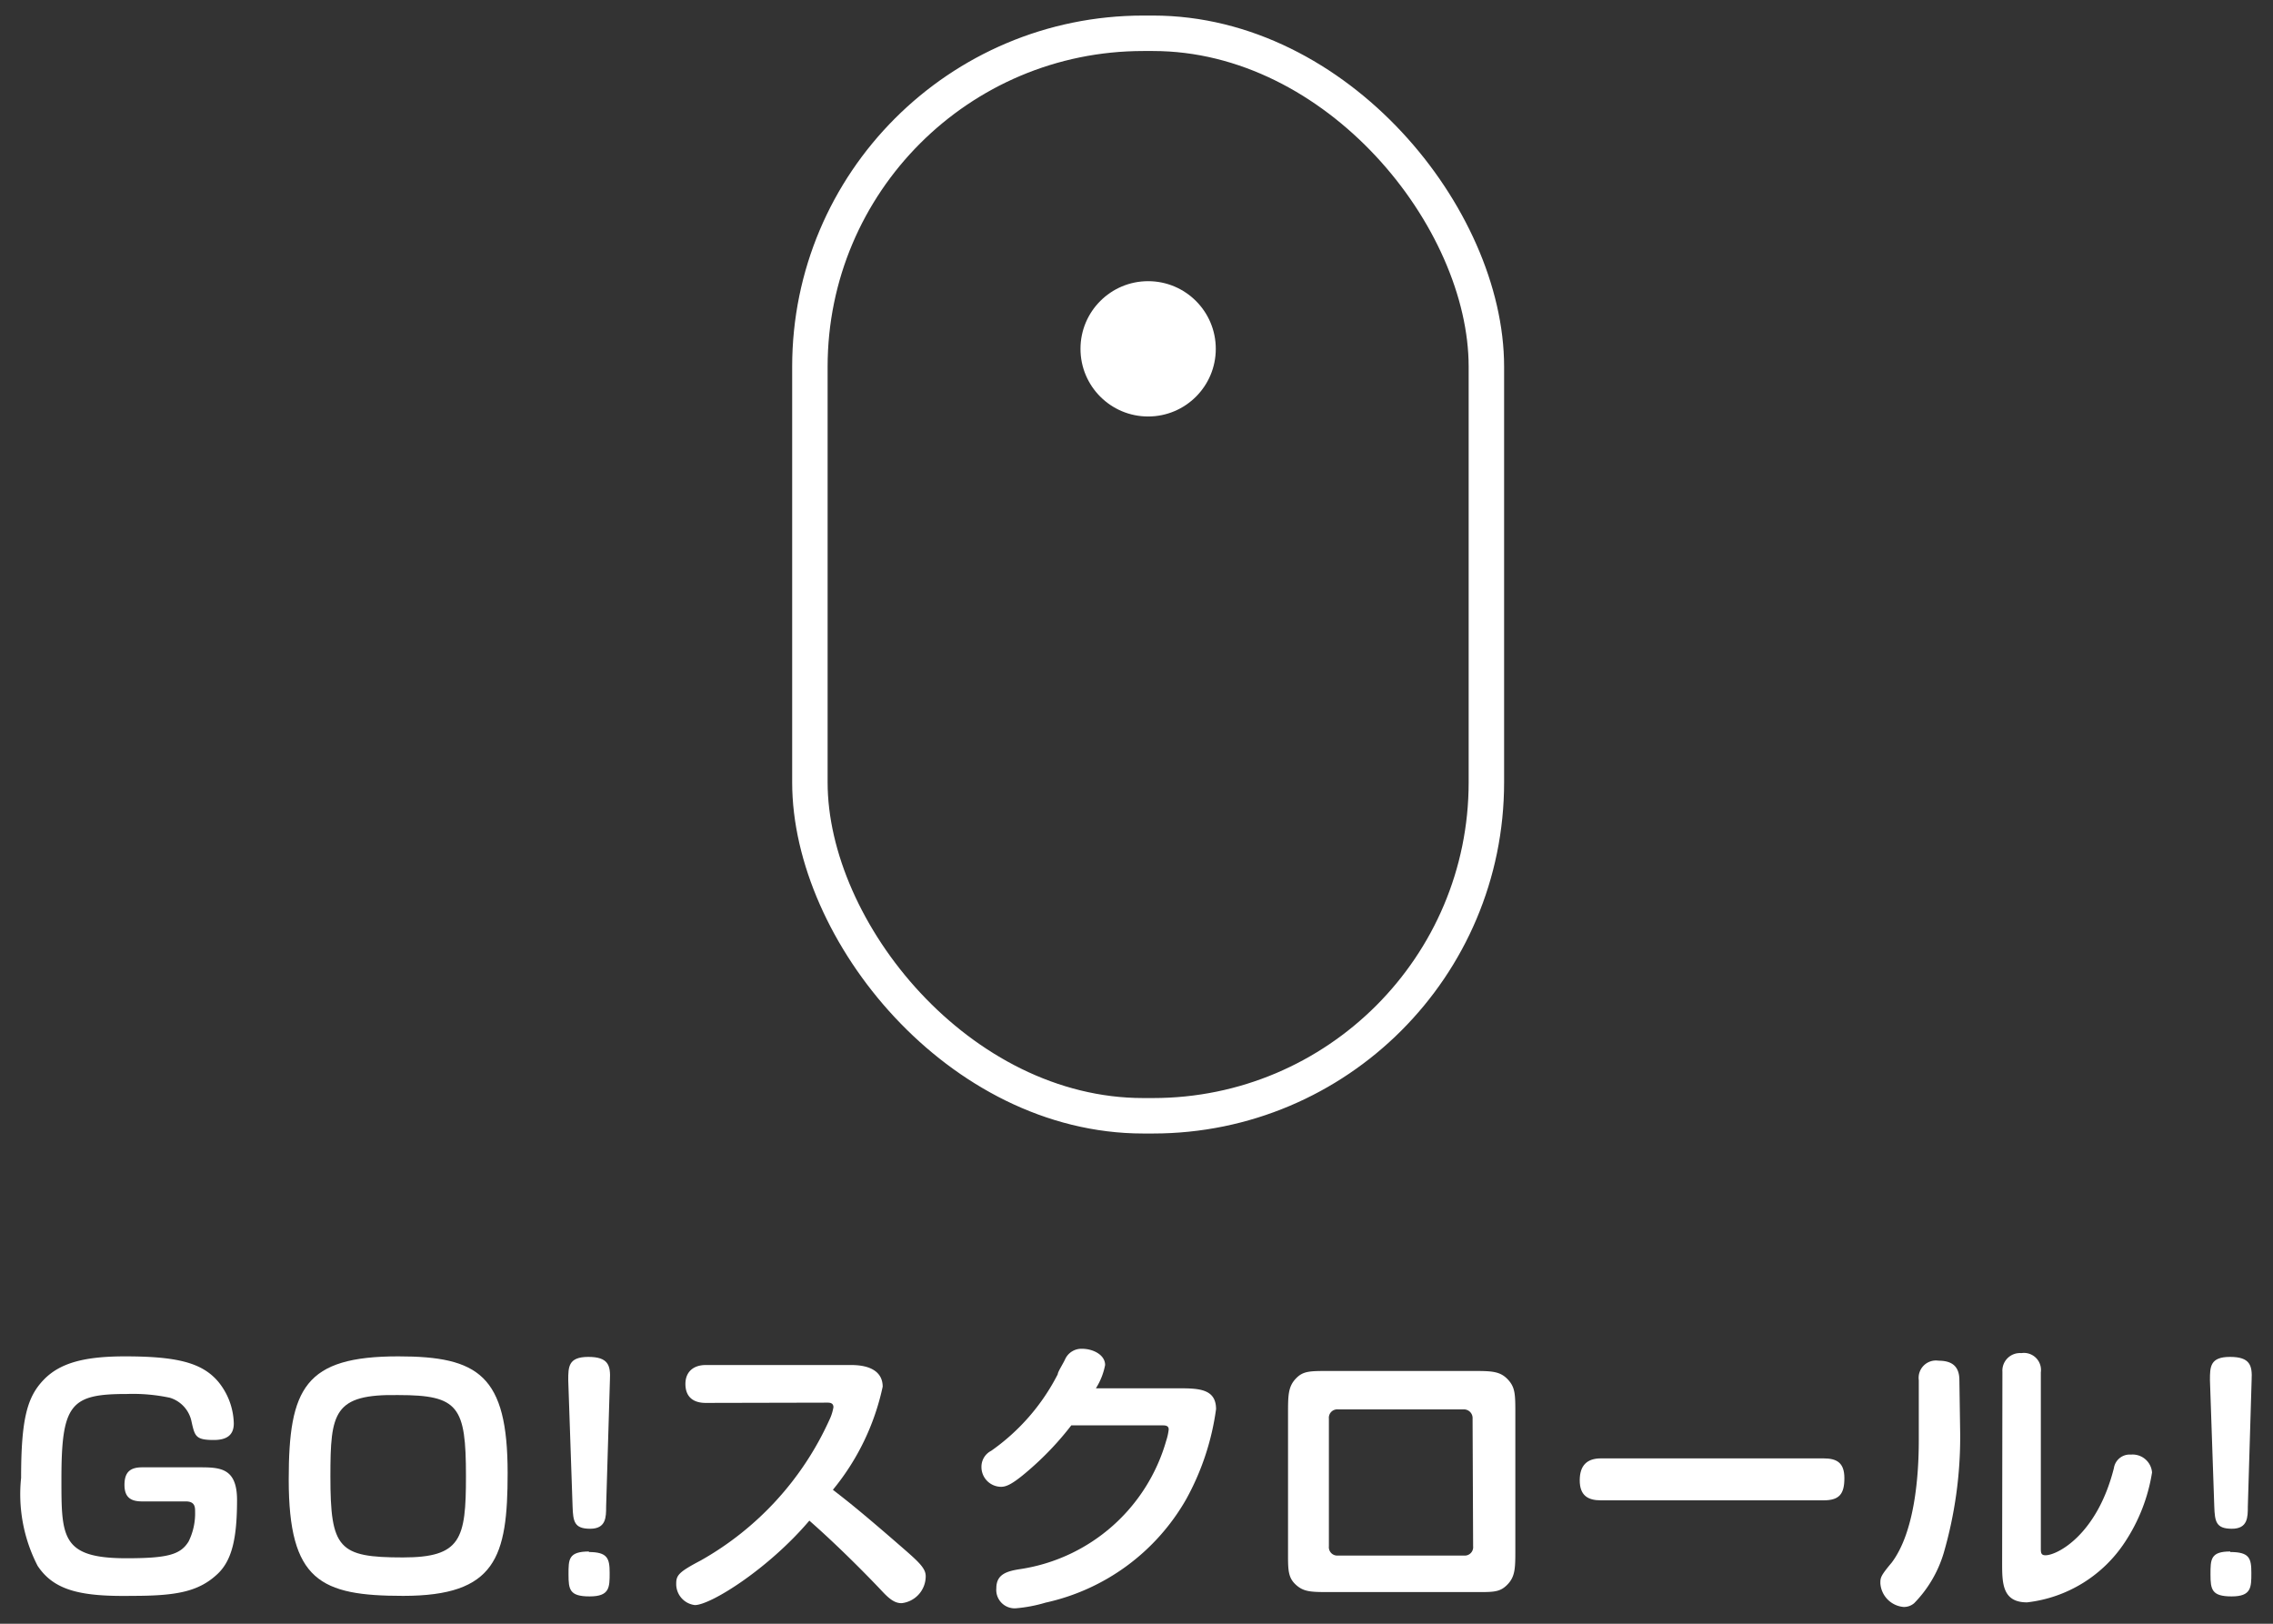
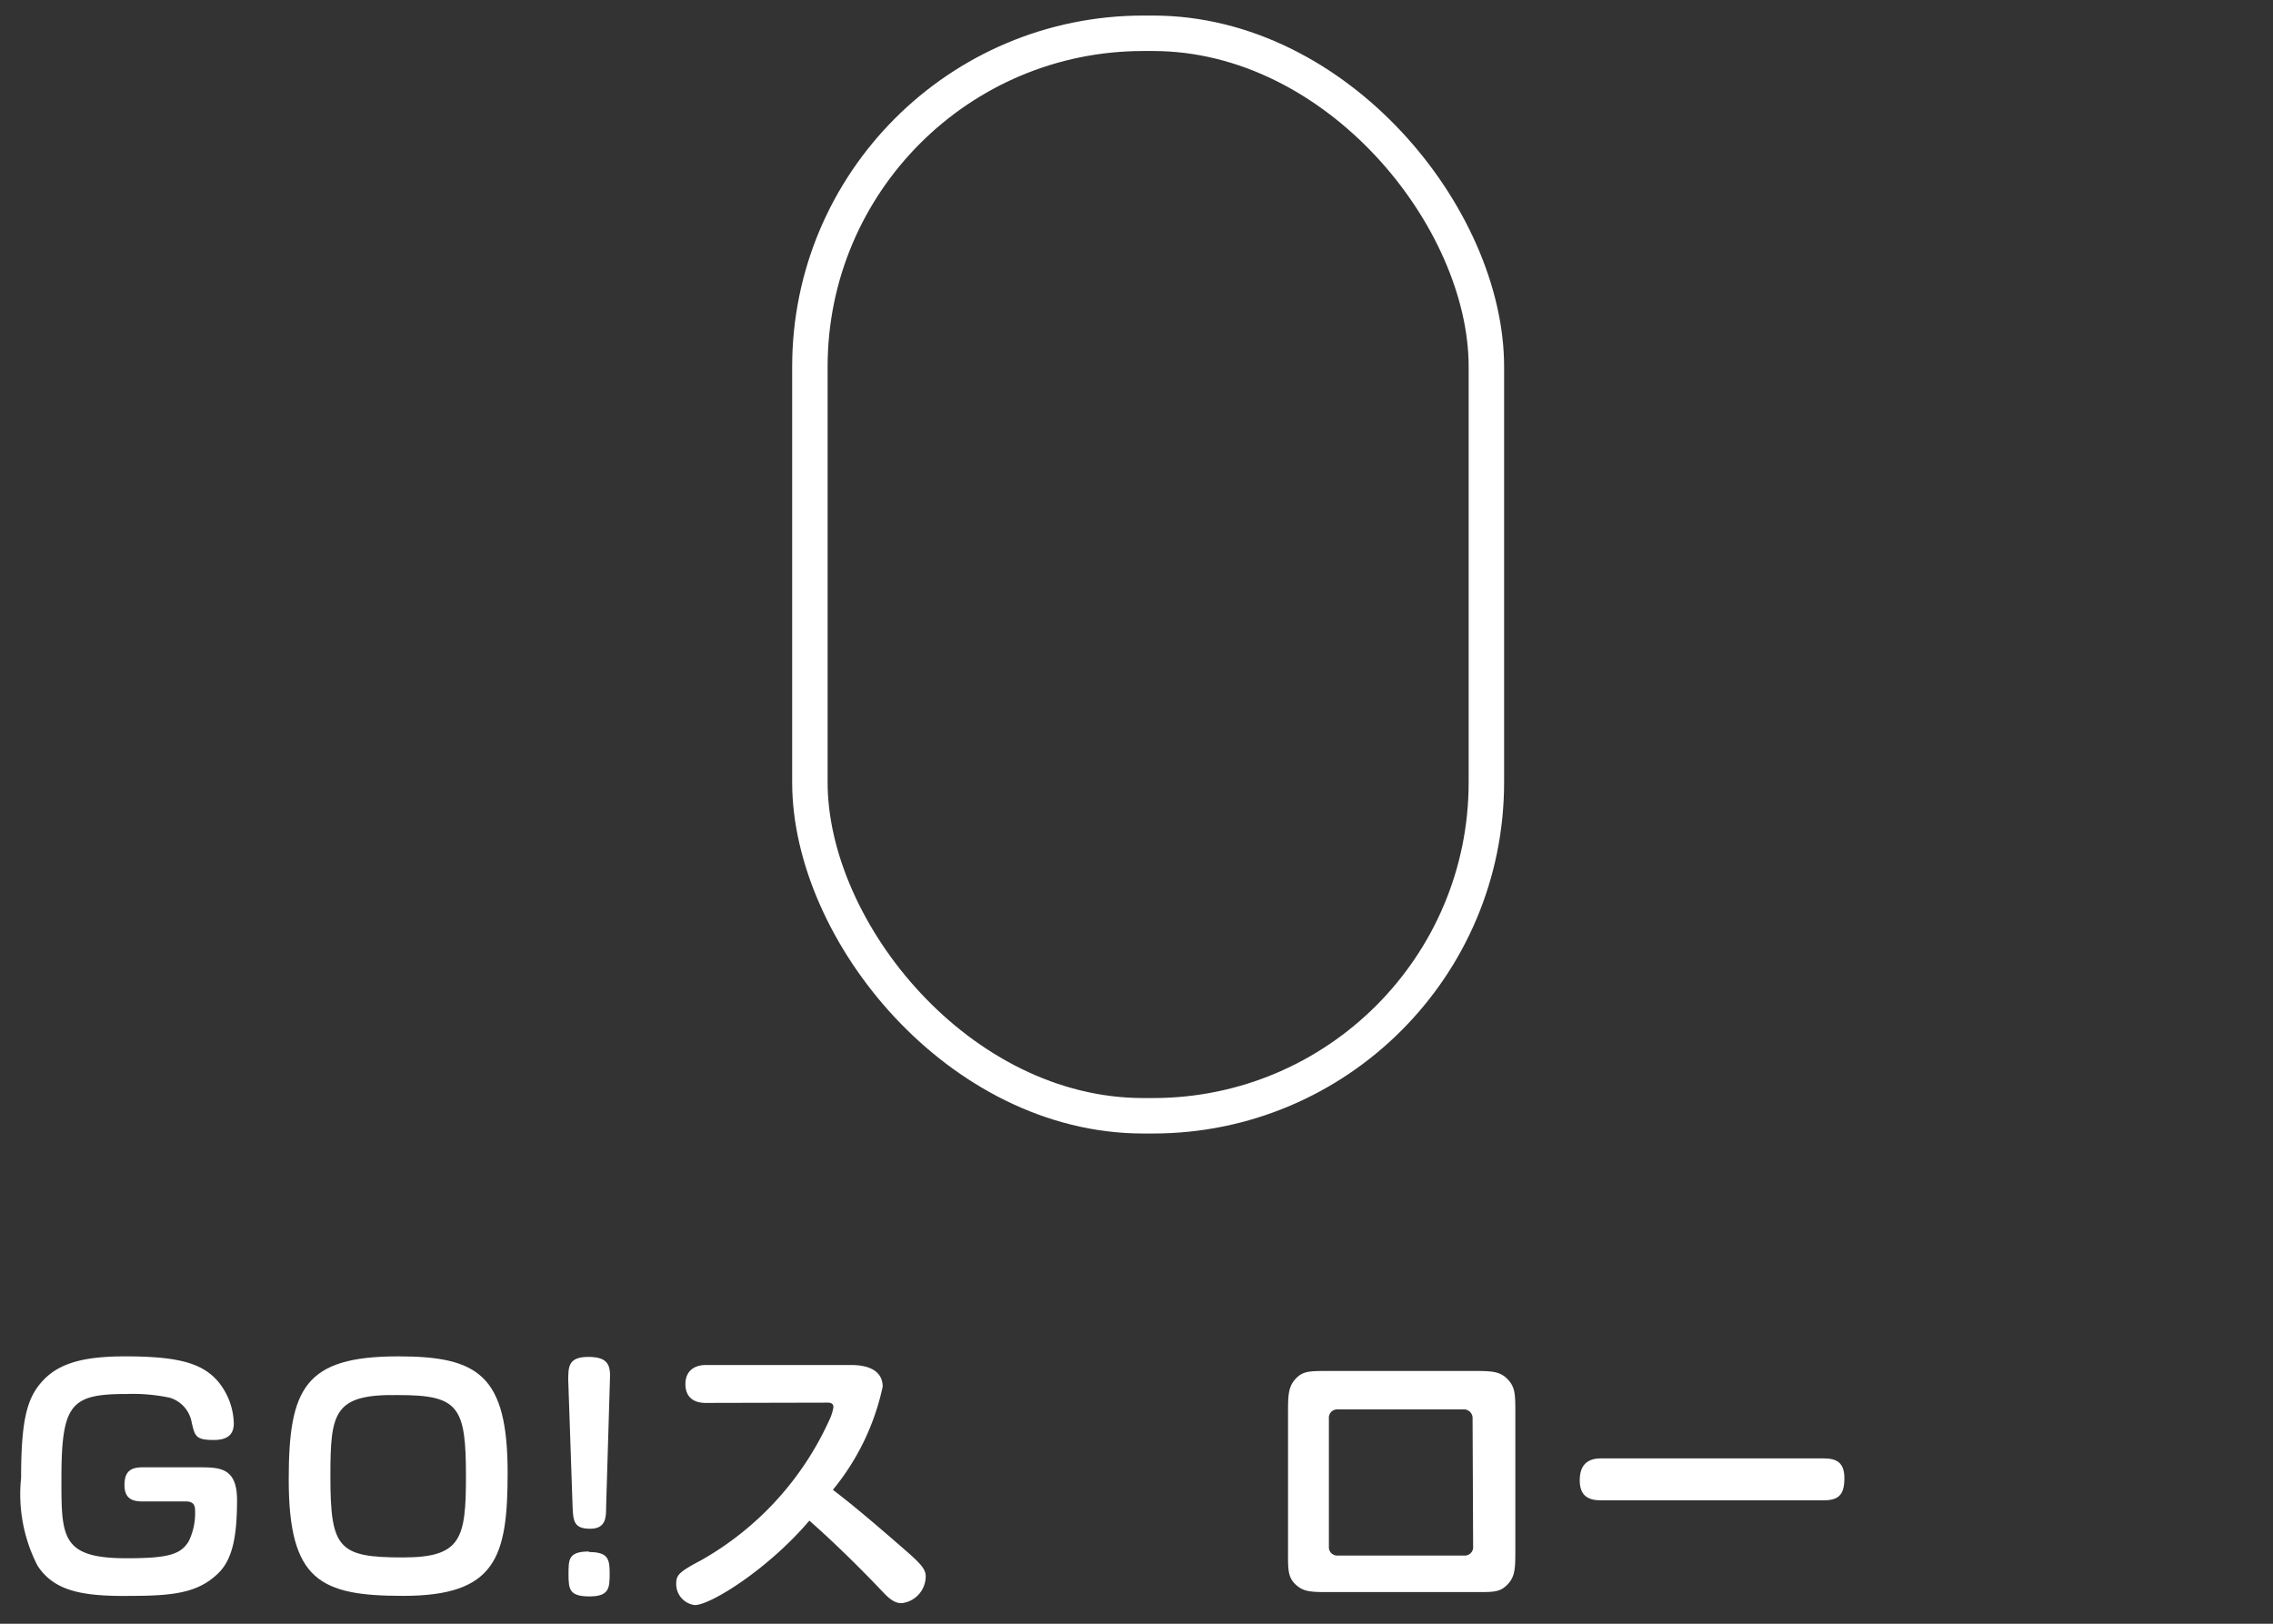
<svg xmlns="http://www.w3.org/2000/svg" width="84" height="60" viewBox="0 0 84 60">
  <rect x="0" y="0" width="84" height="60" fill="#333333" stroke="none" />
  <defs>
    <style>.a{fill:#fff;}.b{fill:none;stroke:#fff;stroke-miterlimit:10;stroke-width:1.31px;}</style>
  </defs>
  <title>アートボード 1</title>
  <path class="a" d="M5.26,55.48c-.38,0-.66-.11-.66-.61s.24-.65.66-.65H7.34c.77,0,1.42,0,1.42,1.21,0,1.42-.19,2.23-.72,2.73-.71.67-1.56.81-3.16.81C3,59,2,58.78,1.39,57.86a5.77,5.77,0,0,1-.61-3.25c0-2.2.23-3,.84-3.63s1.53-.86,3-.86c1.94,0,2.85.24,3.44.93a2.52,2.52,0,0,1,.58,1.55c0,.46-.3.61-.74.61-.67,0-.7-.14-.82-.67a1.16,1.16,0,0,0-.8-.89,6.54,6.54,0,0,0-1.59-.14c-2.08,0-2.42.36-2.42,3.15,0,2.14,0,2.92,2.4,2.92,1.52,0,2-.13,2.3-.62a2.34,2.34,0,0,0,.24-1.1c0-.16,0-.38-.34-.38Z" />
  <path class="a" d="M18.76,54.43c0,3.12-.44,4.54-3.86,4.54-3.06,0-4.23-.56-4.23-4.3,0-3.38.6-4.55,4.05-4.55C17.68,50.12,18.76,50.82,18.76,54.43Zm-6.55.12c0,2.68.3,3,2.68,3,2.15,0,2.33-.68,2.33-3,0-2.58-.27-3-2.5-3C12.33,51.51,12.21,52.19,12.21,54.55Z" />
  <path class="a" d="M21,51c0-.49,0-.86.74-.86s.83.31.8.86l-.14,4.67c0,.39,0,.82-.59.82s-.63-.27-.65-.82Zm.75,6.35c.7,0,.78.23.78.77s0,.87-.74.87-.78-.25-.78-.81S21,57.33,21.78,57.33Z" />
  <path class="a" d="M26.08,51.84c-.48,0-.75-.24-.75-.7s.31-.7.75-.7h5.38c.73,0,1.16.27,1.16.8a8.94,8.94,0,0,1-1.84,3.81c.46.36.92.7,2.73,2.28.49.43.7.65.7.91a1,1,0,0,1-.89,1c-.24,0-.43-.13-.72-.44s-1.46-1.53-2.69-2.61c-1.52,1.79-3.65,3.12-4.23,3.12a.78.78,0,0,1-.69-.79c0-.31.09-.43.91-.86a11.31,11.31,0,0,0,4.74-5.17A1.78,1.78,0,0,0,30.8,52c0-.17-.15-.17-.23-.17Z" />
-   <path class="a" d="M43.5,51.3c.77,0,1.44,0,1.44.77a9.54,9.54,0,0,1-1.11,3.34,7.94,7.94,0,0,1-5.19,3.81,5.38,5.38,0,0,1-1.11.21.68.68,0,0,1-.71-.74c0-.5.35-.63.89-.71a6.64,6.64,0,0,0,5.39-4.75,2,2,0,0,0,.09-.41c0-.14-.12-.15-.22-.15H39.59a11.19,11.19,0,0,1-1.46,1.56c-.69.61-.93.71-1.14.71a.73.73,0,0,1-.72-.73.66.66,0,0,1,.36-.6,7.77,7.77,0,0,0,2.46-2.83c0-.09.2-.39.28-.57a.66.66,0,0,1,.62-.37c.4,0,.85.22.85.6a2.48,2.48,0,0,1-.34.86Z" />
  <path class="a" d="M54.42,50.66c.67,0,1,0,1.29.3s.29.56.29,1.29v5c0,.68,0,1-.29,1.3s-.53.28-1.29.28H49.18c-.73,0-1,0-1.3-.28s-.28-.59-.28-1.3v-5c0-.67,0-1,.28-1.3s.53-.29,1.3-.29Zm0,1.76a.32.32,0,0,0-.34-.34H49.45a.31.31,0,0,0-.34.34v4.72a.31.31,0,0,0,.34.34H54.1a.31.31,0,0,0,.34-.34Z" />
  <path class="a" d="M67.39,53.89c.48,0,.77.15.77.73s-.18.82-.77.82H59.16c-.48,0-.78-.18-.78-.74s.28-.81.78-.81Z" />
-   <path class="a" d="M72.44,53a15.41,15.41,0,0,1-.61,4.39,4.48,4.48,0,0,1-1.09,1.85.58.58,0,0,1-.39.14.94.94,0,0,1-.86-.87c0-.21,0-.27.42-.77.84-1.12,1-3.16,1-4.52V51a.64.64,0,0,1,.73-.72c.5,0,.77.21.77.72ZM74,50.69A.65.65,0,0,1,74.7,50a.63.63,0,0,1,.72.71v6.5c0,.15,0,.26.17.26.44,0,1.91-.76,2.53-3.22a.59.59,0,0,1,.63-.5.72.72,0,0,1,.78.66,6.5,6.5,0,0,1-1,2.57,5,5,0,0,1-3.62,2.23c-.92,0-.92-.72-.92-1.47Z" />
-   <path class="a" d="M81.67,51c0-.49,0-.86.74-.86s.83.31.8.86l-.14,4.67c0,.39,0,.82-.59.82s-.63-.27-.65-.82Zm.75,6.35c.71,0,.78.23.78.77s0,.87-.73.87-.78-.25-.78-.81S81.69,57.33,82.42,57.33Z" />
  <rect class="b" x="29.93" y="1.23" width="25" height="40" rx="12.32" />
-   <circle class="a" cx="42.43" cy="12.89" r="2.5" />
</svg>